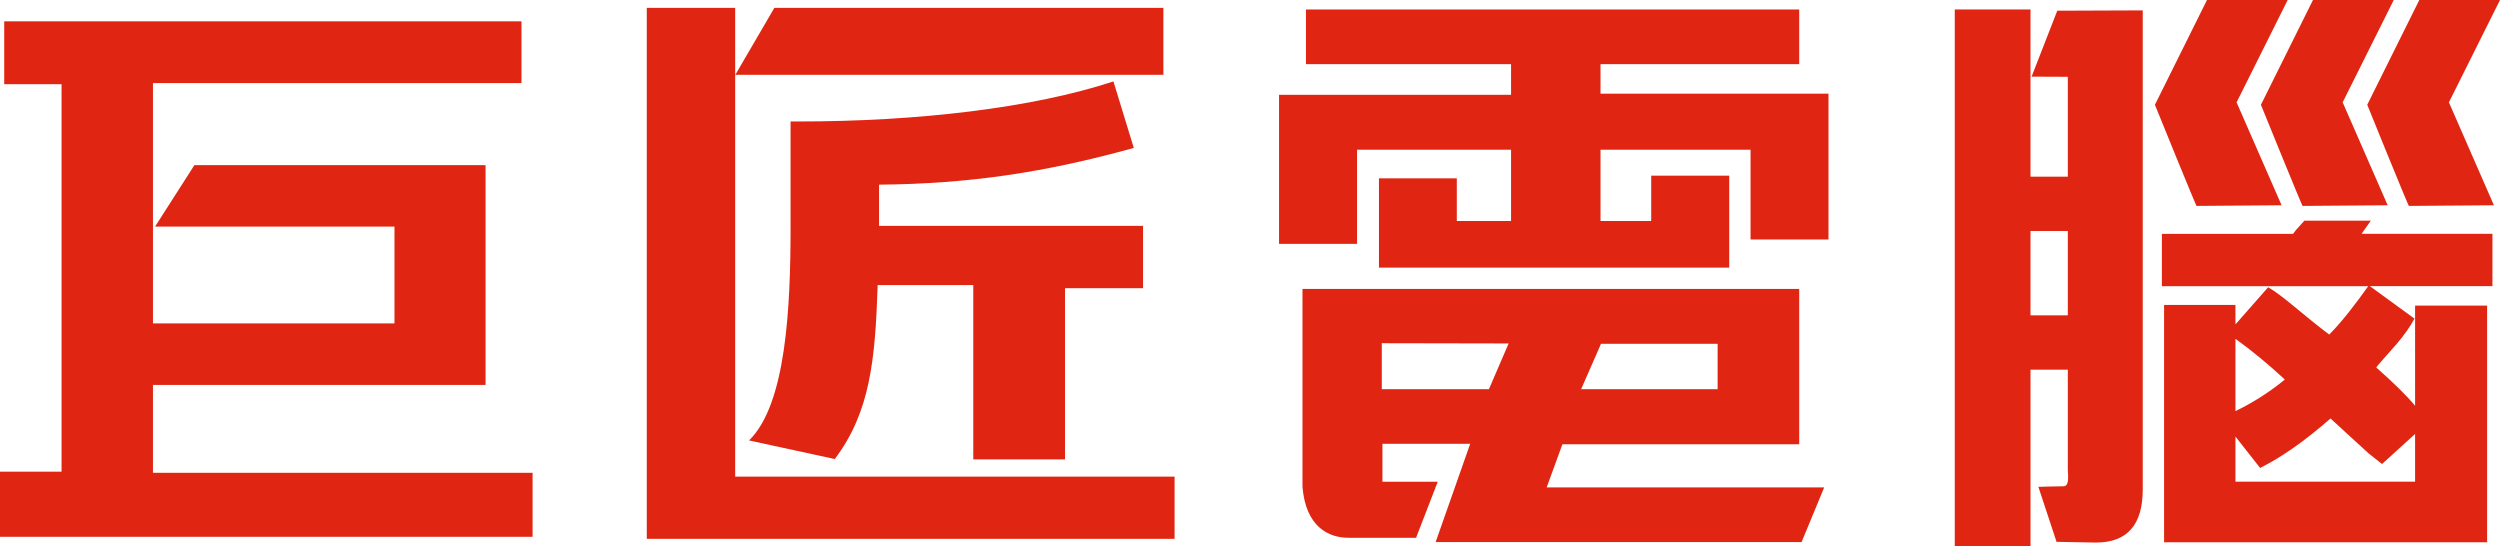
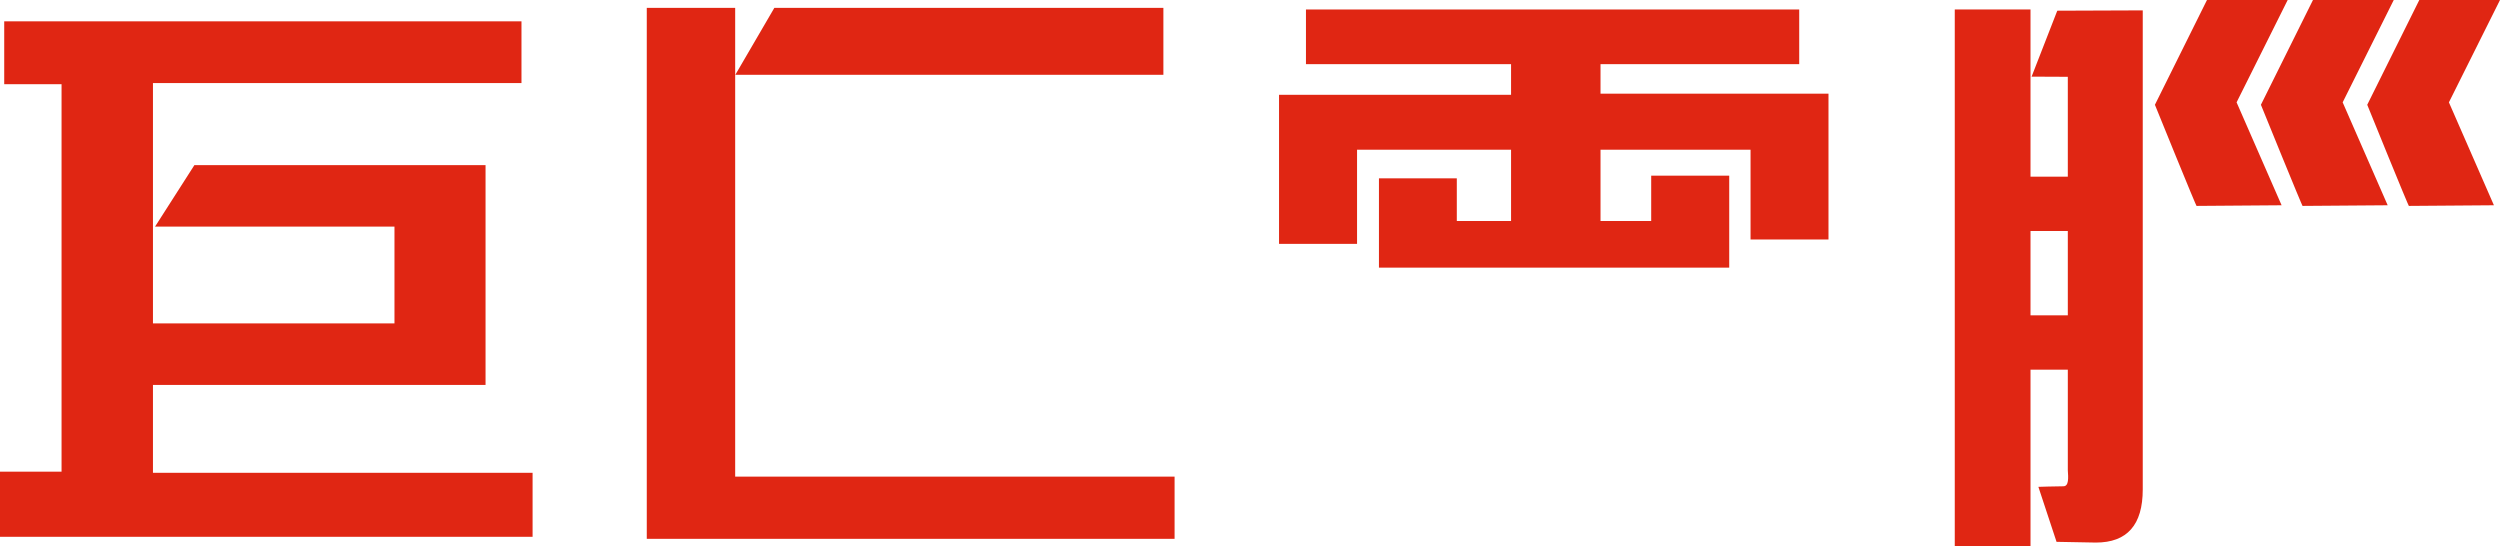
<svg xmlns="http://www.w3.org/2000/svg" id="_圖層_1" data-name="圖層 1" viewBox="0 0 308.26 67.33">
  <defs>
    <style>
      .cls-1 {
        fill: #e02613;
        stroke-width: 0px;
      }
    </style>
  </defs>
  <g>
    <path class="cls-1" d="m270.85,25.39l10.48-.08-5.55-12.69,6.3-12.62h-9.95l-6.42,12.92s5.18,12.78,5.14,12.47Z" />
    <path class="cls-1" d="m283.93,25.39l10.48-.08-5.55-12.69,6.3-12.62h-9.96l-6.42,12.92s5.19,12.78,5.14,12.47Z" />
    <path class="cls-1" d="m308.26,0h-9.95l-6.42,12.92s5.18,12.78,5.14,12.47l10.48-.08-5.55-12.69,6.3-12.62Z" />
    <path class="cls-1" d="m250.5,9.45l4.47.02v12.31h-4.6V1.17h-9.34v66.17h9.34v-21.76h4.6v12.39c.06.92.15,1.99-.55,1.99-.96,0-3.08.07-3.08.07l2.24,6.78,4.85.09c3.86,0,5.78-2.18,5.78-6.55V1.28l-10.54.04-3.17,8.14Zm-.13,29.43v-10.4h4.6v10.4h-4.6Z" />
-     <path class="cls-1" d="m292.33,27.21h-8.19c-.76.84-1.17,1.27-1.4,1.63h-16.17v6.45h25.44c-1.5,2.11-3.26,4.42-4.81,5.96-3.31-2.48-5.65-4.76-7.53-5.83l-4.03,4.58v-2.4h-8.8v29.26h39.83v-29.18h-8.88v12.35c-1.01-1.22-2.61-2.79-4.79-4.72,0-.05.84-1.01,2.51-2.89.91-1.06,1.65-2.11,2.21-3.13l-5.51-4.01h15.12v-6.45h-16.14l1.15-1.63Zm-16.69,14.57c1.98,1.42,4.01,3.09,6.09,5.02-1.93,1.57-3.96,2.87-6.09,3.89v-8.91Zm18.08,15.43l4.07-3.7v5.88h-22.15v-5.56l3.04,3.87c2.64-1.31,5.54-3.35,8.68-6.1l4.69,4.3,1.67,1.32Z" />
  </g>
  <g>
-     <path class="cls-1" d="m131.32,56.65v-21.11h9.62v-7.69h-32.55v-5.08c11.11-.1,20.49-1.5,31.41-4.53l-2.51-8.2c-10,3.29-24.18,4.94-38.89,4.94h-.92v12.94c0,10.05-.55,21.93-5.12,26.39l10.57,2.29c4.41-5.82,4.99-12.39,5.29-21.45h11.79v21.5h11.32Z" />
    <polygon class="cls-1" points="143.45 .97 95.48 .97 90.67 9.22 143.45 9.22 143.45 .97" />
    <polygon class="cls-1" points="90.65 58.77 90.65 .97 79.75 .97 79.75 66.44 144.83 66.44 144.83 58.77 90.65 58.77" />
  </g>
  <polygon class="cls-1" points="18.86 58.3 18.86 47.46 59.87 47.46 59.87 20.36 23.97 20.36 19.12 27.94 48.64 27.94 48.64 39.88 18.86 39.88 18.86 10.24 64.3 10.24 64.3 2.63 .52 2.63 .52 10.38 7.59 10.38 7.59 58.16 0 58.16 0 66.19 65.67 66.19 65.67 58.3 18.86 58.3" />
  <g>
-     <path class="cls-1" d="m174.61,66.3l2.67-6.9h-6.82v-4.68h10.82l-4.26,12.12h45.12l2.79-6.74h-34.22s1.94-5.32,1.94-5.32h29.2v-19.15h-61.25v24.39c.4,4.89,3.17,6.34,5.81,6.29h8.21Zm22.79-23.91h14.39v5.6h-16.83l2.45-5.6Zm-13.81,5.6h-13.21v-5.67l15.64.03-2.43,5.64Z" />
    <polygon class="cls-1" points="197.35 11.55 197.35 7.91 221.85 7.91 221.85 1.17 161.03 1.17 161.03 7.91 186.32 7.91 186.32 11.69 157.71 11.69 157.71 30.07 167.33 30.07 167.33 18.46 186.32 18.46 186.32 27.25 179.63 27.25 179.63 21.99 170.03 21.99 170.03 33 213.22 33 213.22 21.66 203.6 21.66 203.6 27.25 197.35 27.25 197.35 18.46 215.85 18.46 215.85 29.53 225.46 29.53 225.46 11.55 197.35 11.55" />
  </g>
</svg>